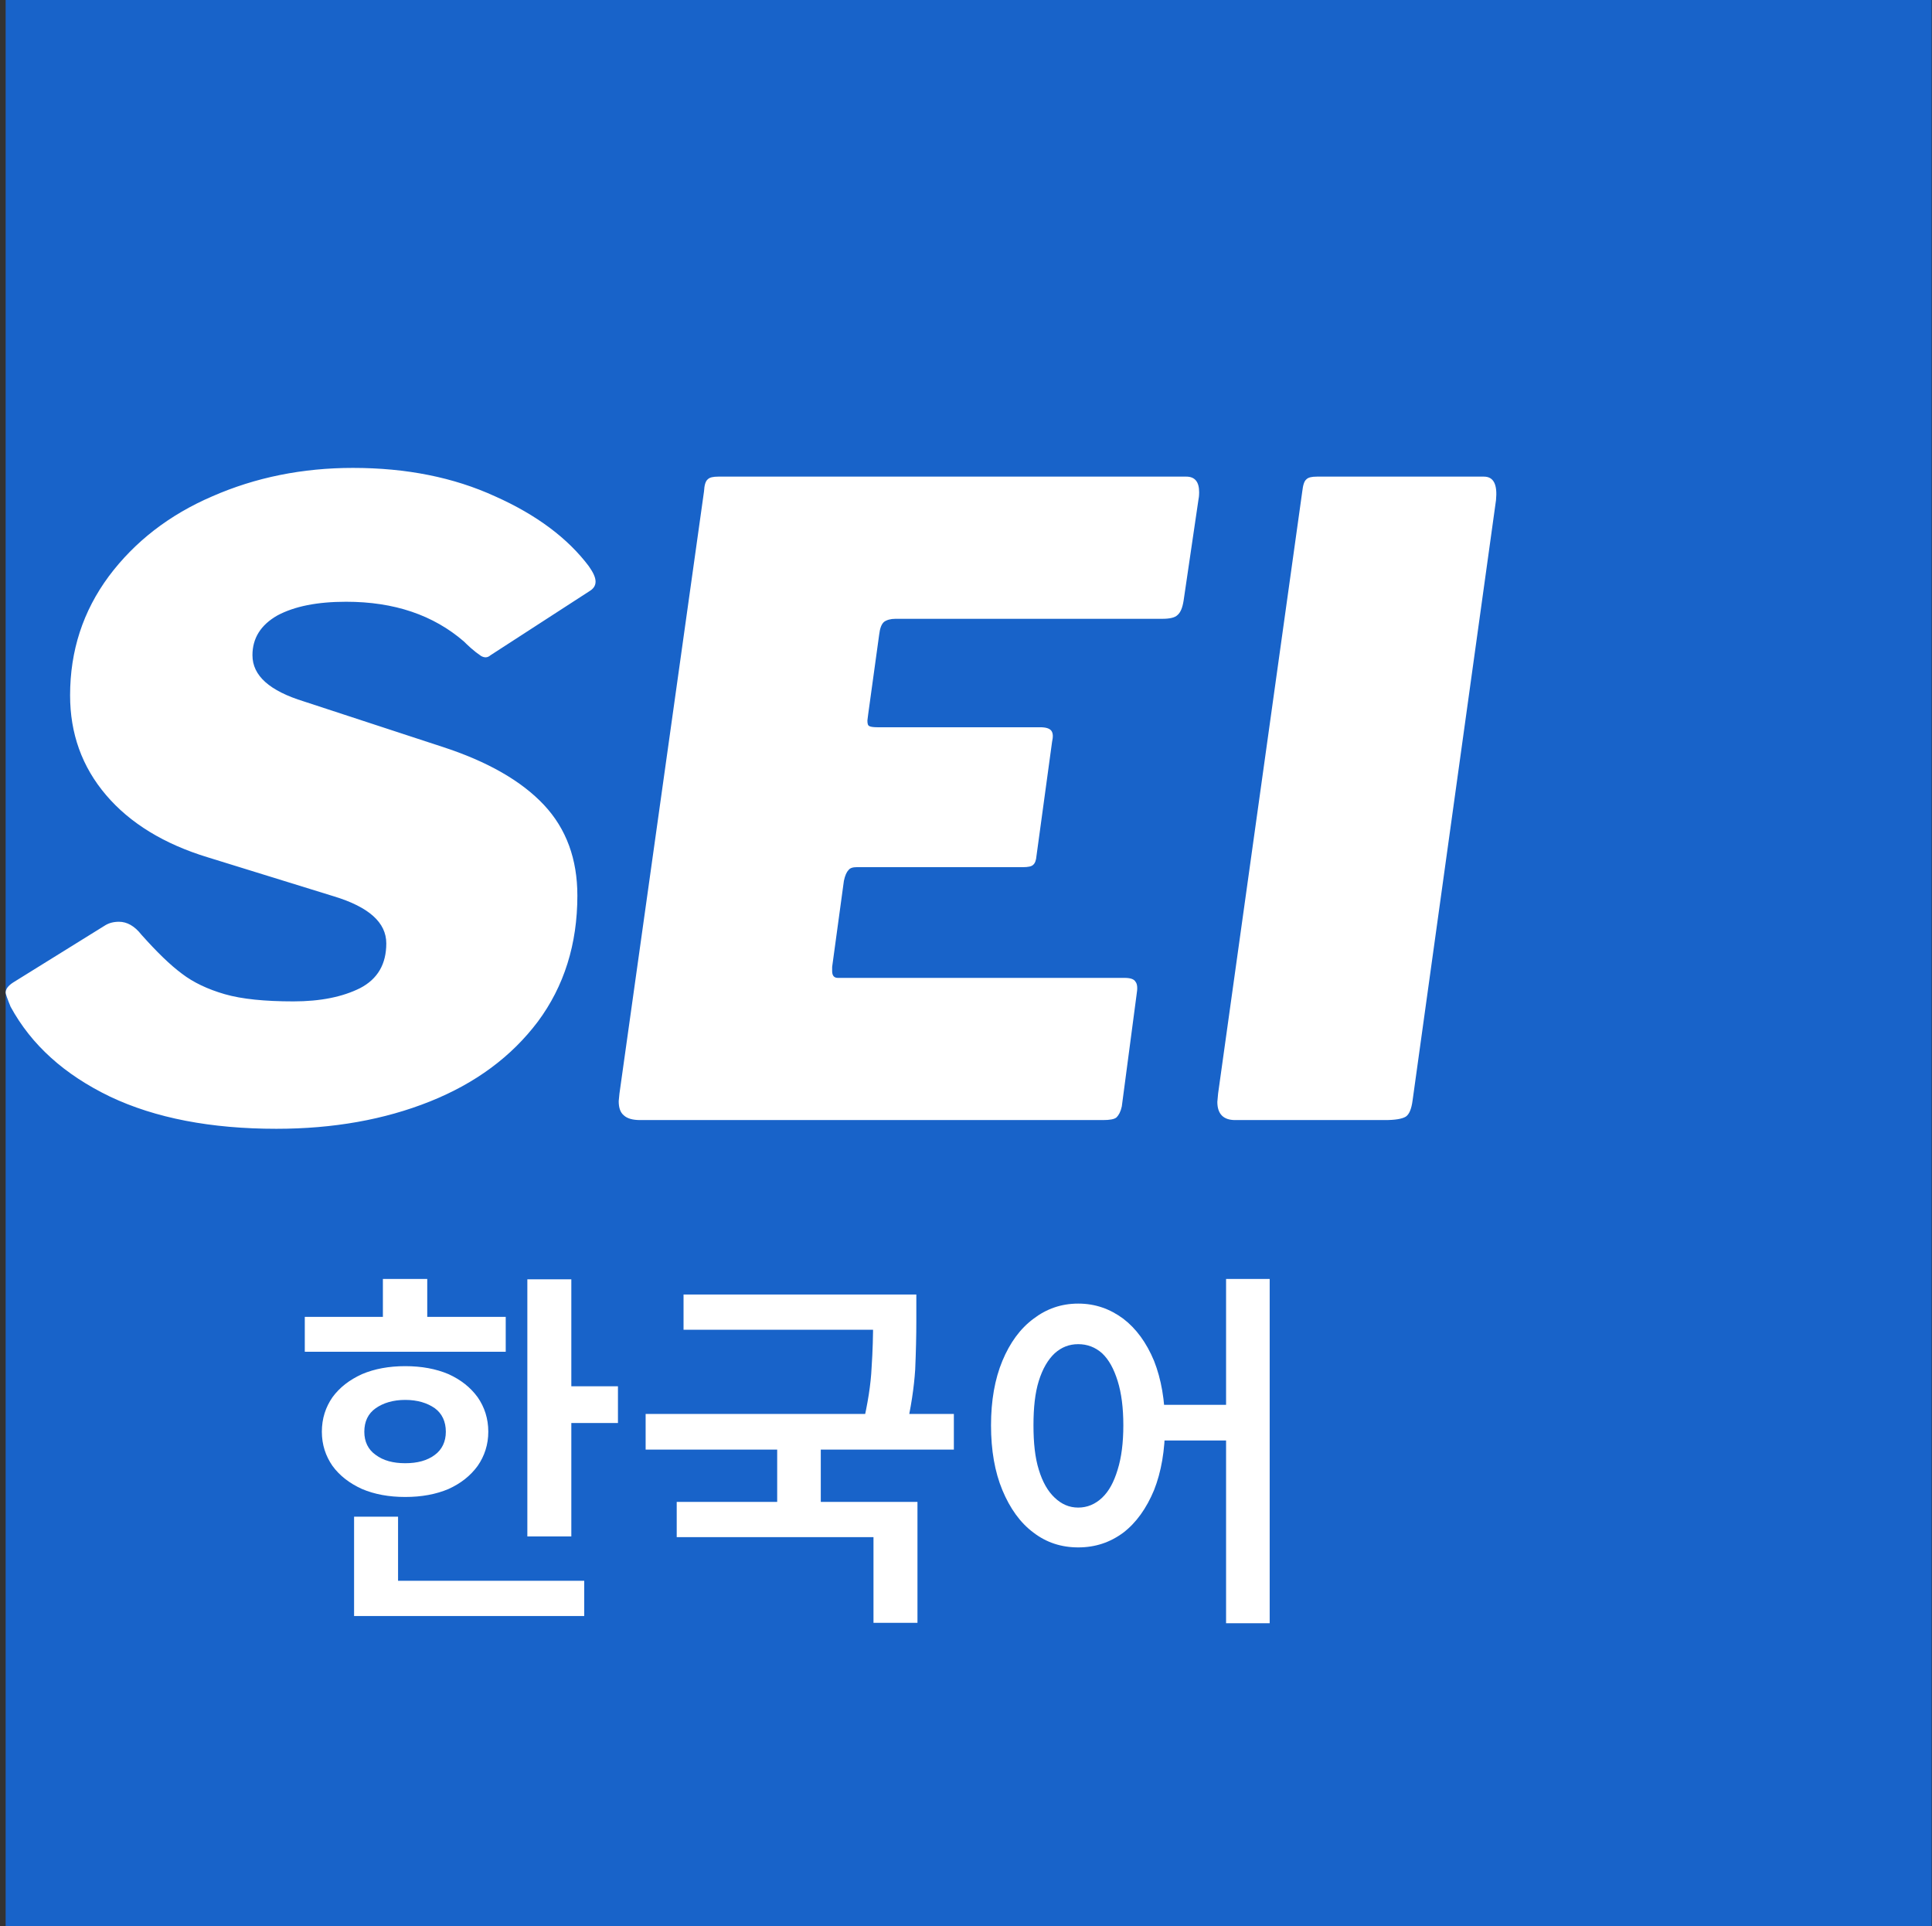
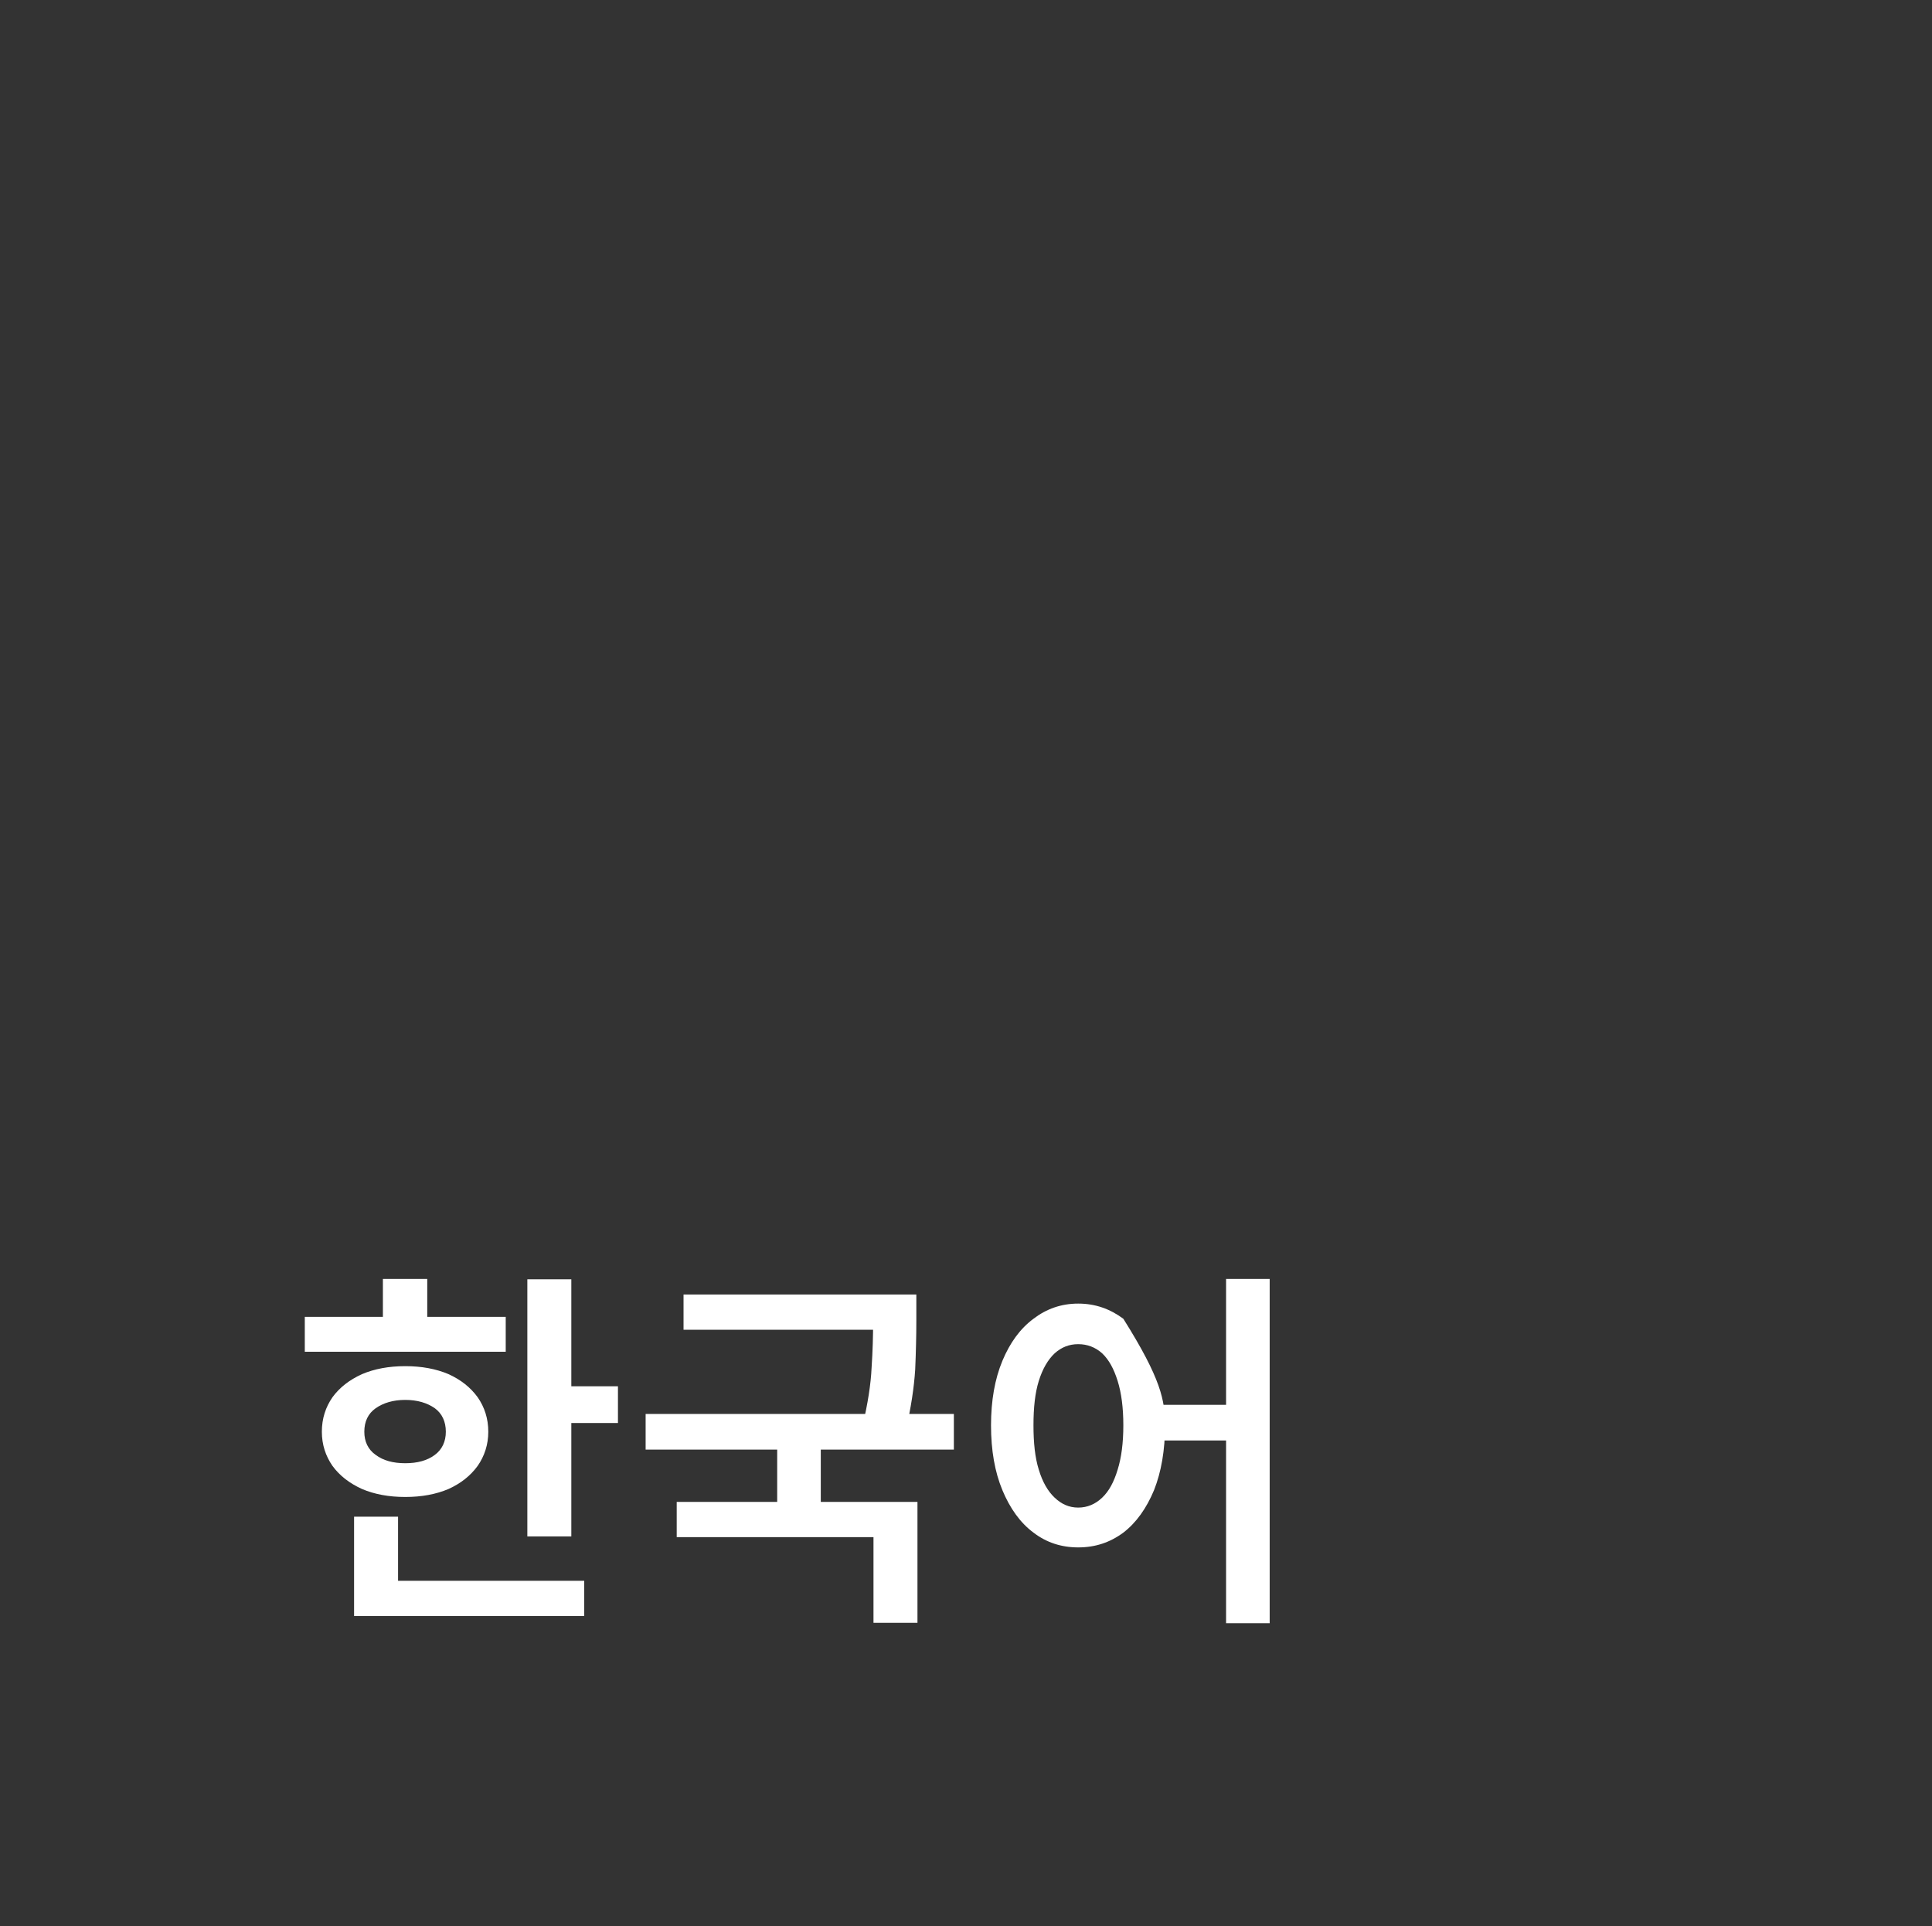
<svg xmlns="http://www.w3.org/2000/svg" width="321" height="320" viewBox="0 0 321 320" fill="none">
  <rect x="0" y="0" width="321" height="320" fill="#333333" stroke="none" />
  <g clip-path="url(#clip0_1773_14509)">
-     <path d="M0.938 320H320.938V0H0.938V320Z" fill="#1863C9" />
-     <path d="M57.505 99.971C52.717 99.971 48.938 100.726 46.103 102.238C43.331 103.813 41.945 106.018 41.945 108.853C41.945 112.254 44.781 114.774 50.512 116.538L73.378 124.033C81.001 126.491 86.67 129.766 90.386 133.735C94.103 137.703 95.93 142.743 95.93 148.789C95.93 156.853 93.725 163.845 89.379 169.703C84.969 175.561 78.985 179.971 71.426 182.994C63.867 186.018 55.363 187.53 45.914 187.53C35.08 187.53 25.82 185.766 18.261 182.176C10.701 178.522 5.222 173.609 1.757 167.246C1.19 165.86 0.938 165.105 0.938 164.916C0.938 164.348 1.316 163.781 2.198 163.215L17.316 153.829C18.072 153.325 18.891 153.136 19.772 153.136C21.095 153.136 22.355 153.829 23.489 155.277C26.071 158.175 28.276 160.317 30.229 161.766C32.119 163.215 34.513 164.348 37.347 165.168C40.182 165.986 44.025 166.365 48.749 166.365C53.284 166.365 56.938 165.608 59.835 164.16C62.733 162.648 64.182 160.192 64.182 156.727C64.182 153.262 61.285 150.679 55.489 148.916L34.513 142.427C27.268 140.222 21.599 136.758 17.631 132.096C13.599 127.372 11.646 121.829 11.646 115.53C11.646 108.096 13.788 101.546 18.072 95.75C22.355 90.018 28.088 85.545 35.268 82.459C42.45 79.309 50.261 77.734 58.638 77.734C67.52 77.734 75.395 79.309 82.26 82.459C89.189 85.545 94.355 89.451 97.819 94.049C98.576 95.12 98.953 95.939 98.953 96.632C98.953 97.325 98.576 97.829 97.946 98.207L81.505 108.853C81.001 109.294 80.497 109.294 79.93 108.979C79.363 108.601 78.796 108.16 78.229 107.656C77.662 107.152 77.284 106.774 77.095 106.585C71.993 102.175 65.505 99.971 57.505 99.971ZM117.599 79.624C117.914 79.309 118.481 79.183 119.363 79.183H197.095C198.544 79.183 199.236 80.065 199.236 81.766C199.236 82.396 199.174 82.774 199.111 83.089L196.655 99.782C196.465 100.978 196.15 101.734 195.647 102.175C195.205 102.617 194.323 102.805 193.126 102.805H148.78C147.962 102.805 147.331 102.994 146.891 103.309C146.45 103.687 146.198 104.38 146.071 105.452L144.245 118.68L144.119 119.687C144.119 120.191 144.182 120.506 144.434 120.632C144.686 120.758 145.126 120.821 145.82 120.821H172.78C173.789 120.821 174.355 121.01 174.67 121.388C174.985 121.829 174.985 122.396 174.796 123.278L172.213 142.175C172.151 142.932 171.961 143.435 171.646 143.687C171.395 143.94 170.827 144.065 169.946 144.065H142.355C141.725 144.065 141.221 144.191 140.969 144.569C140.655 144.884 140.403 145.451 140.213 146.333L138.261 160.632V161.325C138.261 162.081 138.576 162.459 139.206 162.459H186.828C187.773 162.459 188.403 162.648 188.655 163.089C188.97 163.466 189.032 164.16 188.844 165.231L186.386 183.813C186.198 184.695 185.883 185.262 185.505 185.64C185.126 185.955 184.371 186.081 183.237 186.081H106.386C105.127 186.081 104.244 185.83 103.678 185.325C103.047 184.821 102.797 184.003 102.797 182.931L102.922 181.671L116.97 81.64C117.032 80.569 117.221 79.939 117.599 79.624ZM246.544 79.183C248.182 79.183 248.812 80.506 248.56 83.089L234.702 182.806C234.513 184.254 234.135 185.136 233.568 185.514C232.938 185.892 231.804 186.081 230.103 186.081H205.221C203.269 186.081 202.26 185.073 202.26 183.057L202.387 181.671L216.371 81.64C216.497 80.569 216.686 79.939 217.064 79.624C217.379 79.309 217.946 79.183 218.828 79.183H246.544Z" fill="white" />
-     <path d="M191.428 233.389H206.798V239.312H191.428V233.389ZM203.711 212.477H210.956V269.673H203.711V212.477ZM179.145 223.311C177.633 223.311 176.373 223.815 175.24 224.823C174.105 225.894 173.223 227.406 172.593 229.421C171.964 231.437 171.711 233.894 171.711 236.791C171.711 239.689 171.964 242.146 172.593 244.161C173.223 246.24 174.105 247.751 175.24 248.822C176.373 249.893 177.633 250.46 179.145 250.46C180.657 250.46 181.98 249.893 183.113 248.822C184.247 247.751 185.066 246.24 185.696 244.161C186.326 242.146 186.641 239.689 186.641 236.791C186.641 233.894 186.326 231.437 185.696 229.421C185.066 227.406 184.247 225.894 183.113 224.823C181.98 223.815 180.657 223.311 179.145 223.311ZM179.145 216.571C181.98 216.571 184.436 217.453 186.641 219.09C188.783 220.728 190.483 223.059 191.743 226.083C192.94 229.106 193.57 232.697 193.57 236.791C193.57 240.949 192.94 244.539 191.743 247.563C190.483 250.587 188.783 252.98 186.641 254.618C184.436 256.256 181.98 257.075 179.145 257.075C176.31 257.075 173.853 256.256 171.711 254.618C169.507 252.98 167.806 250.587 166.546 247.563C165.287 244.539 164.657 240.949 164.657 236.791C164.657 232.697 165.287 229.106 166.546 226.083C167.806 223.059 169.507 220.728 171.711 219.09C173.853 217.453 176.31 216.571 179.145 216.571ZM112.436 249.516H152.436V269.61H145.129V255.374H112.436V249.516ZM145.066 215.059H152.248V219.531C152.248 221.925 152.184 224.571 152.058 227.531C151.869 230.492 151.366 233.894 150.483 237.673L143.302 236.918C144.184 233.201 144.688 229.988 144.814 227.216C145.003 224.444 145.066 221.863 145.066 219.531V215.059ZM129.129 239.059H136.373V251.468H129.129V239.059ZM107.271 234.902H158.483V240.823H107.271V234.902ZM113.57 215.059H149.539V220.917H113.57V215.059ZM58.83 251.972H66.137V265.137H58.83V251.972ZM58.83 262.618H97.067V268.476H58.83V262.618ZM63.617 212.477H70.987V221.673H63.617V212.477ZM67.333 232.571C65.318 232.571 63.681 233.075 62.42 233.956C61.16 234.838 60.531 236.161 60.531 237.862C60.531 239.499 61.16 240.823 62.42 241.705C63.681 242.65 65.318 243.09 67.333 243.09C69.35 243.09 70.987 242.65 72.247 241.705C73.444 240.823 74.075 239.499 74.075 237.862C74.075 236.161 73.444 234.838 72.247 233.956C70.987 233.075 69.35 232.571 67.333 232.571ZM67.333 226.964C70.042 226.964 72.436 227.406 74.515 228.288C76.594 229.233 78.168 230.492 79.365 232.129C80.499 233.768 81.129 235.658 81.129 237.862C81.129 240.004 80.499 241.893 79.365 243.532C78.168 245.169 76.594 246.429 74.515 247.374C72.436 248.256 70.042 248.697 67.333 248.697C64.625 248.697 62.231 248.256 60.153 247.374C58.074 246.429 56.436 245.169 55.24 243.532C54.105 241.893 53.476 240.004 53.476 237.862C53.476 235.658 54.105 233.768 55.24 232.129C56.436 230.492 58.074 229.233 60.153 228.288C62.231 227.406 64.625 226.964 67.333 226.964ZM50.641 218.775H84.026V224.57H50.641V218.775ZM92.846 230.303H102.673V236.413H92.846V230.303ZM87.618 212.539H94.925V255.248H87.618V212.539Z" fill="white" />
+     <path d="M191.428 233.389H206.798V239.312H191.428V233.389ZM203.711 212.477H210.956V269.673H203.711V212.477ZM179.145 223.311C177.633 223.311 176.373 223.815 175.24 224.823C174.105 225.894 173.223 227.406 172.593 229.421C171.964 231.437 171.711 233.894 171.711 236.791C171.711 239.689 171.964 242.146 172.593 244.161C173.223 246.24 174.105 247.751 175.24 248.822C176.373 249.893 177.633 250.46 179.145 250.46C180.657 250.46 181.98 249.893 183.113 248.822C184.247 247.751 185.066 246.24 185.696 244.161C186.326 242.146 186.641 239.689 186.641 236.791C186.641 233.894 186.326 231.437 185.696 229.421C185.066 227.406 184.247 225.894 183.113 224.823C181.98 223.815 180.657 223.311 179.145 223.311ZM179.145 216.571C181.98 216.571 184.436 217.453 186.641 219.09C192.94 229.106 193.57 232.697 193.57 236.791C193.57 240.949 192.94 244.539 191.743 247.563C190.483 250.587 188.783 252.98 186.641 254.618C184.436 256.256 181.98 257.075 179.145 257.075C176.31 257.075 173.853 256.256 171.711 254.618C169.507 252.98 167.806 250.587 166.546 247.563C165.287 244.539 164.657 240.949 164.657 236.791C164.657 232.697 165.287 229.106 166.546 226.083C167.806 223.059 169.507 220.728 171.711 219.09C173.853 217.453 176.31 216.571 179.145 216.571ZM112.436 249.516H152.436V269.61H145.129V255.374H112.436V249.516ZM145.066 215.059H152.248V219.531C152.248 221.925 152.184 224.571 152.058 227.531C151.869 230.492 151.366 233.894 150.483 237.673L143.302 236.918C144.184 233.201 144.688 229.988 144.814 227.216C145.003 224.444 145.066 221.863 145.066 219.531V215.059ZM129.129 239.059H136.373V251.468H129.129V239.059ZM107.271 234.902H158.483V240.823H107.271V234.902ZM113.57 215.059H149.539V220.917H113.57V215.059ZM58.83 251.972H66.137V265.137H58.83V251.972ZM58.83 262.618H97.067V268.476H58.83V262.618ZM63.617 212.477H70.987V221.673H63.617V212.477ZM67.333 232.571C65.318 232.571 63.681 233.075 62.42 233.956C61.16 234.838 60.531 236.161 60.531 237.862C60.531 239.499 61.16 240.823 62.42 241.705C63.681 242.65 65.318 243.09 67.333 243.09C69.35 243.09 70.987 242.65 72.247 241.705C73.444 240.823 74.075 239.499 74.075 237.862C74.075 236.161 73.444 234.838 72.247 233.956C70.987 233.075 69.35 232.571 67.333 232.571ZM67.333 226.964C70.042 226.964 72.436 227.406 74.515 228.288C76.594 229.233 78.168 230.492 79.365 232.129C80.499 233.768 81.129 235.658 81.129 237.862C81.129 240.004 80.499 241.893 79.365 243.532C78.168 245.169 76.594 246.429 74.515 247.374C72.436 248.256 70.042 248.697 67.333 248.697C64.625 248.697 62.231 248.256 60.153 247.374C58.074 246.429 56.436 245.169 55.24 243.532C54.105 241.893 53.476 240.004 53.476 237.862C53.476 235.658 54.105 233.768 55.24 232.129C56.436 230.492 58.074 229.233 60.153 228.288C62.231 227.406 64.625 226.964 67.333 226.964ZM50.641 218.775H84.026V224.57H50.641V218.775ZM92.846 230.303H102.673V236.413H92.846V230.303ZM87.618 212.539H94.925V255.248H87.618V212.539Z" fill="white" />
  </g>
  <defs>
    <clipPath id="clip0_1773_14509">
      <rect width="320" height="320" fill="white" transform="translate(0.938)" />
    </clipPath>
  </defs>
</svg>